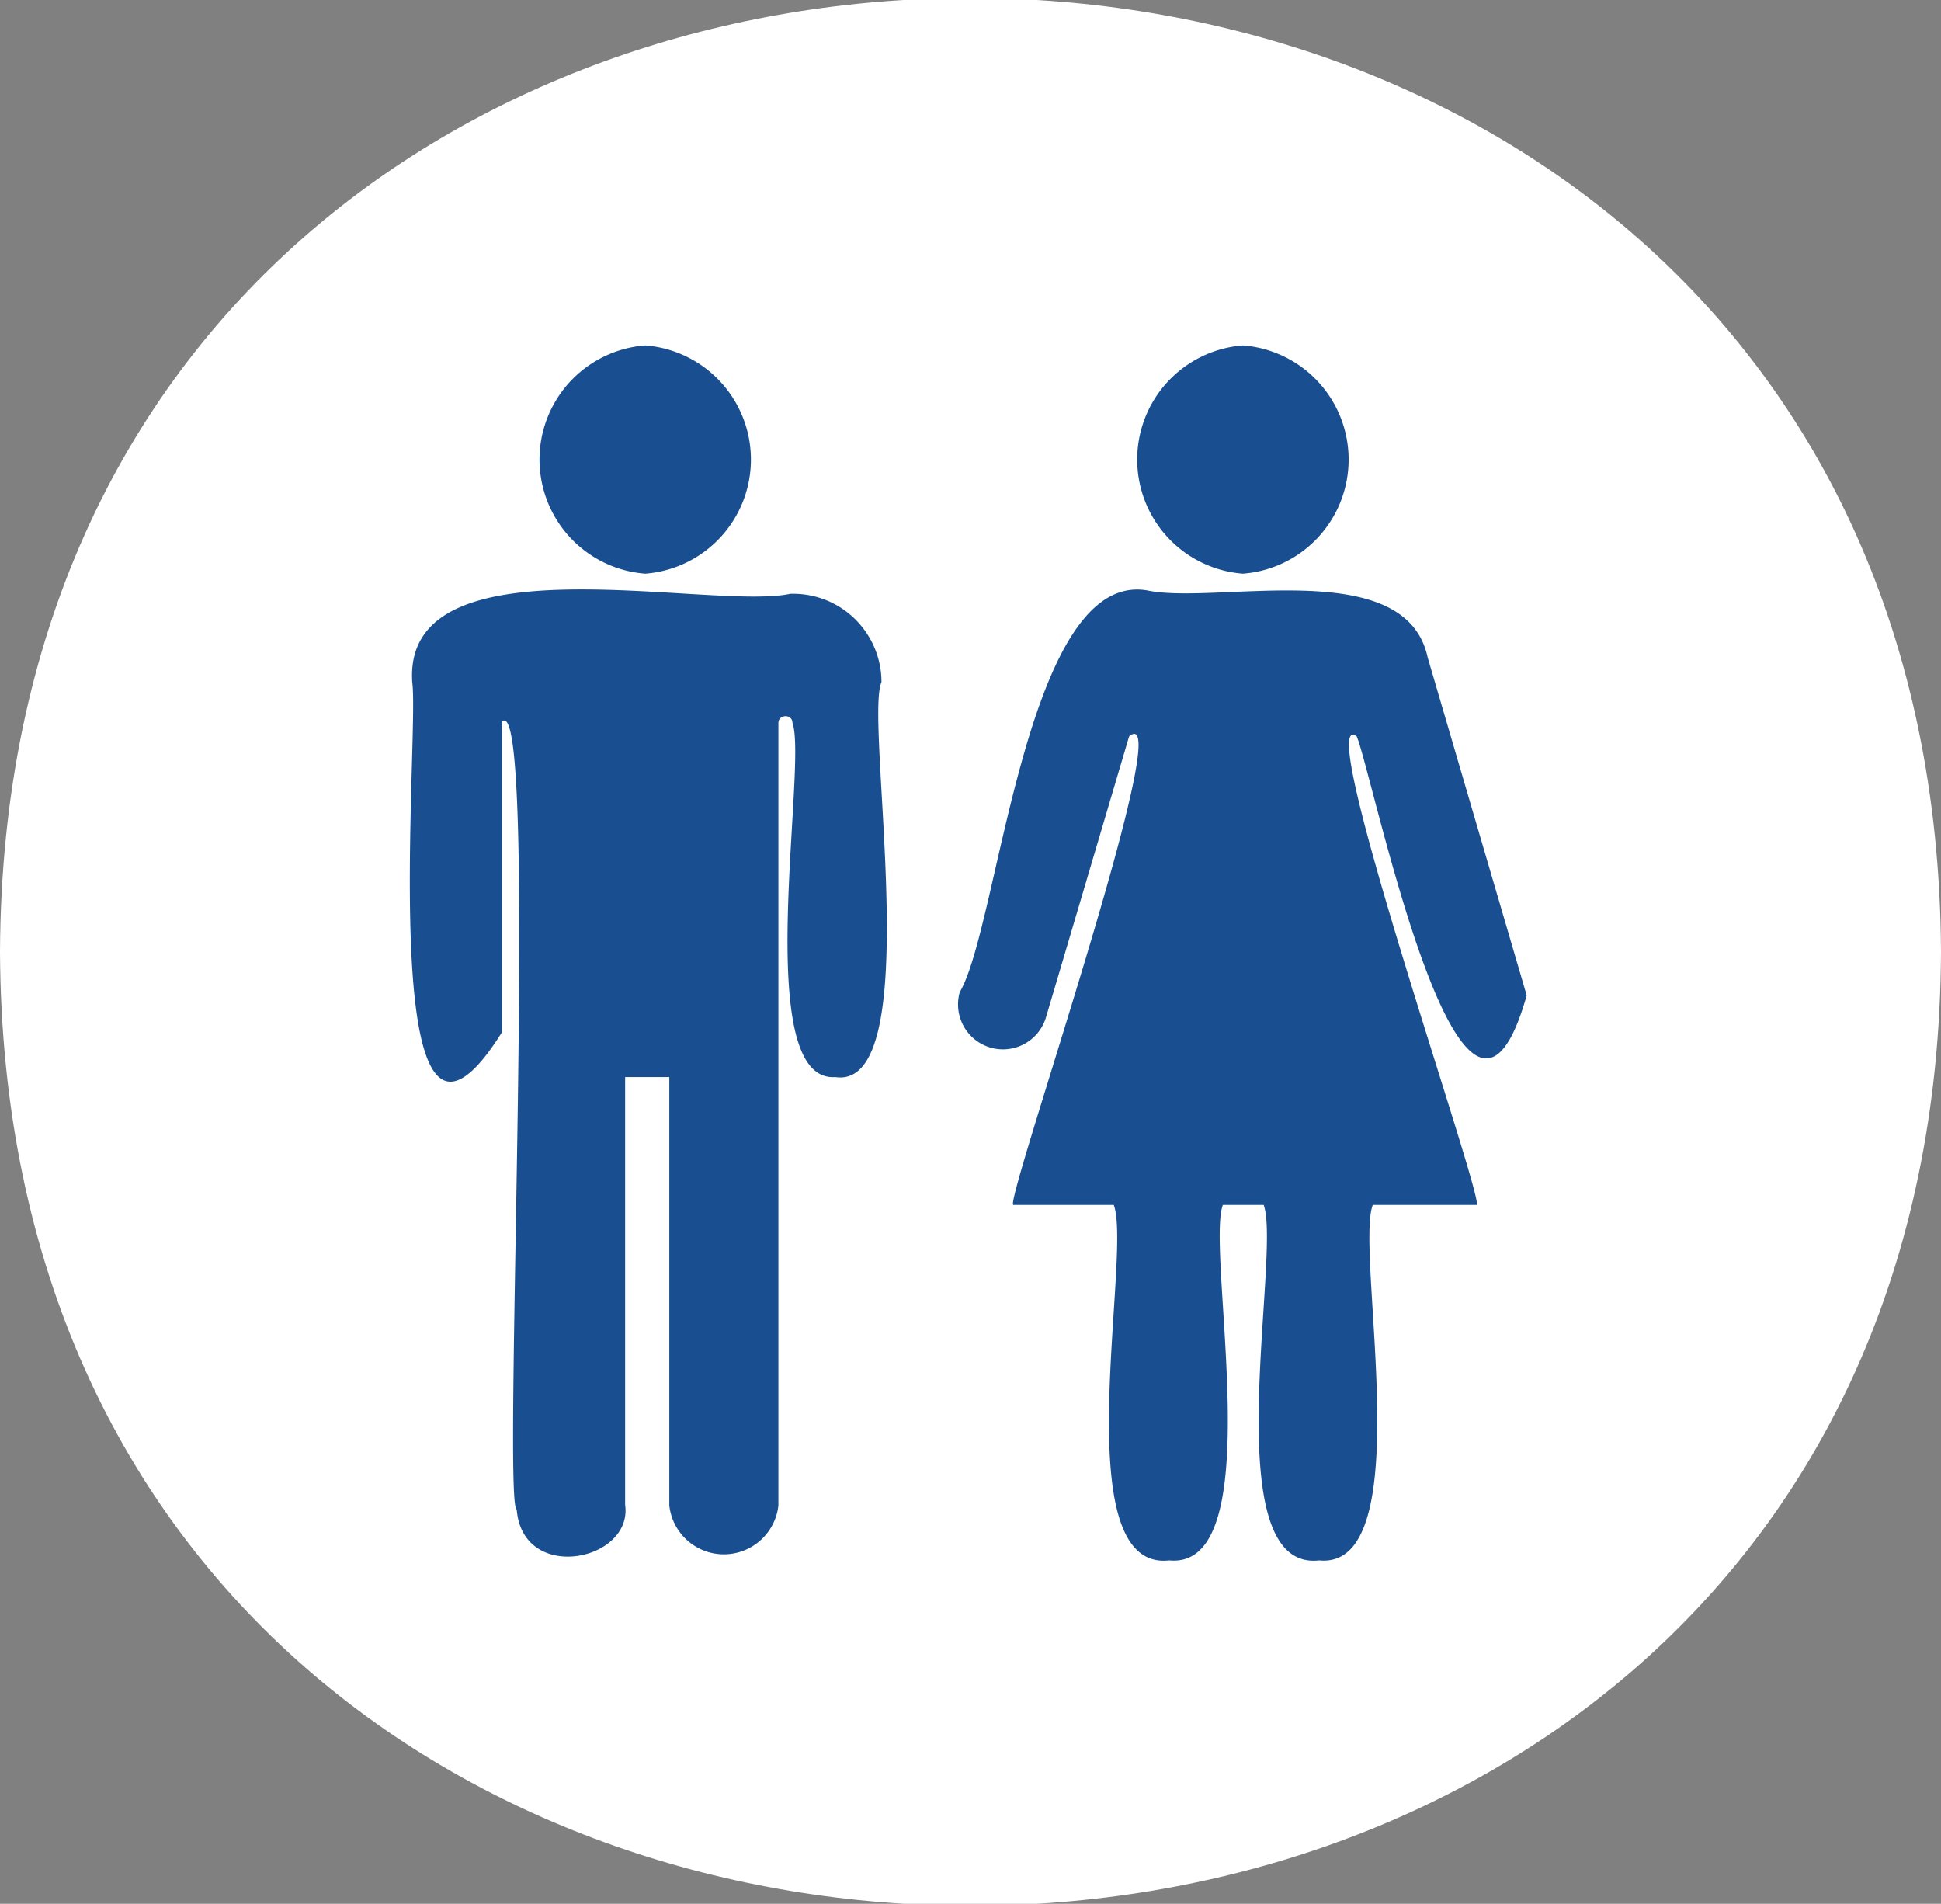
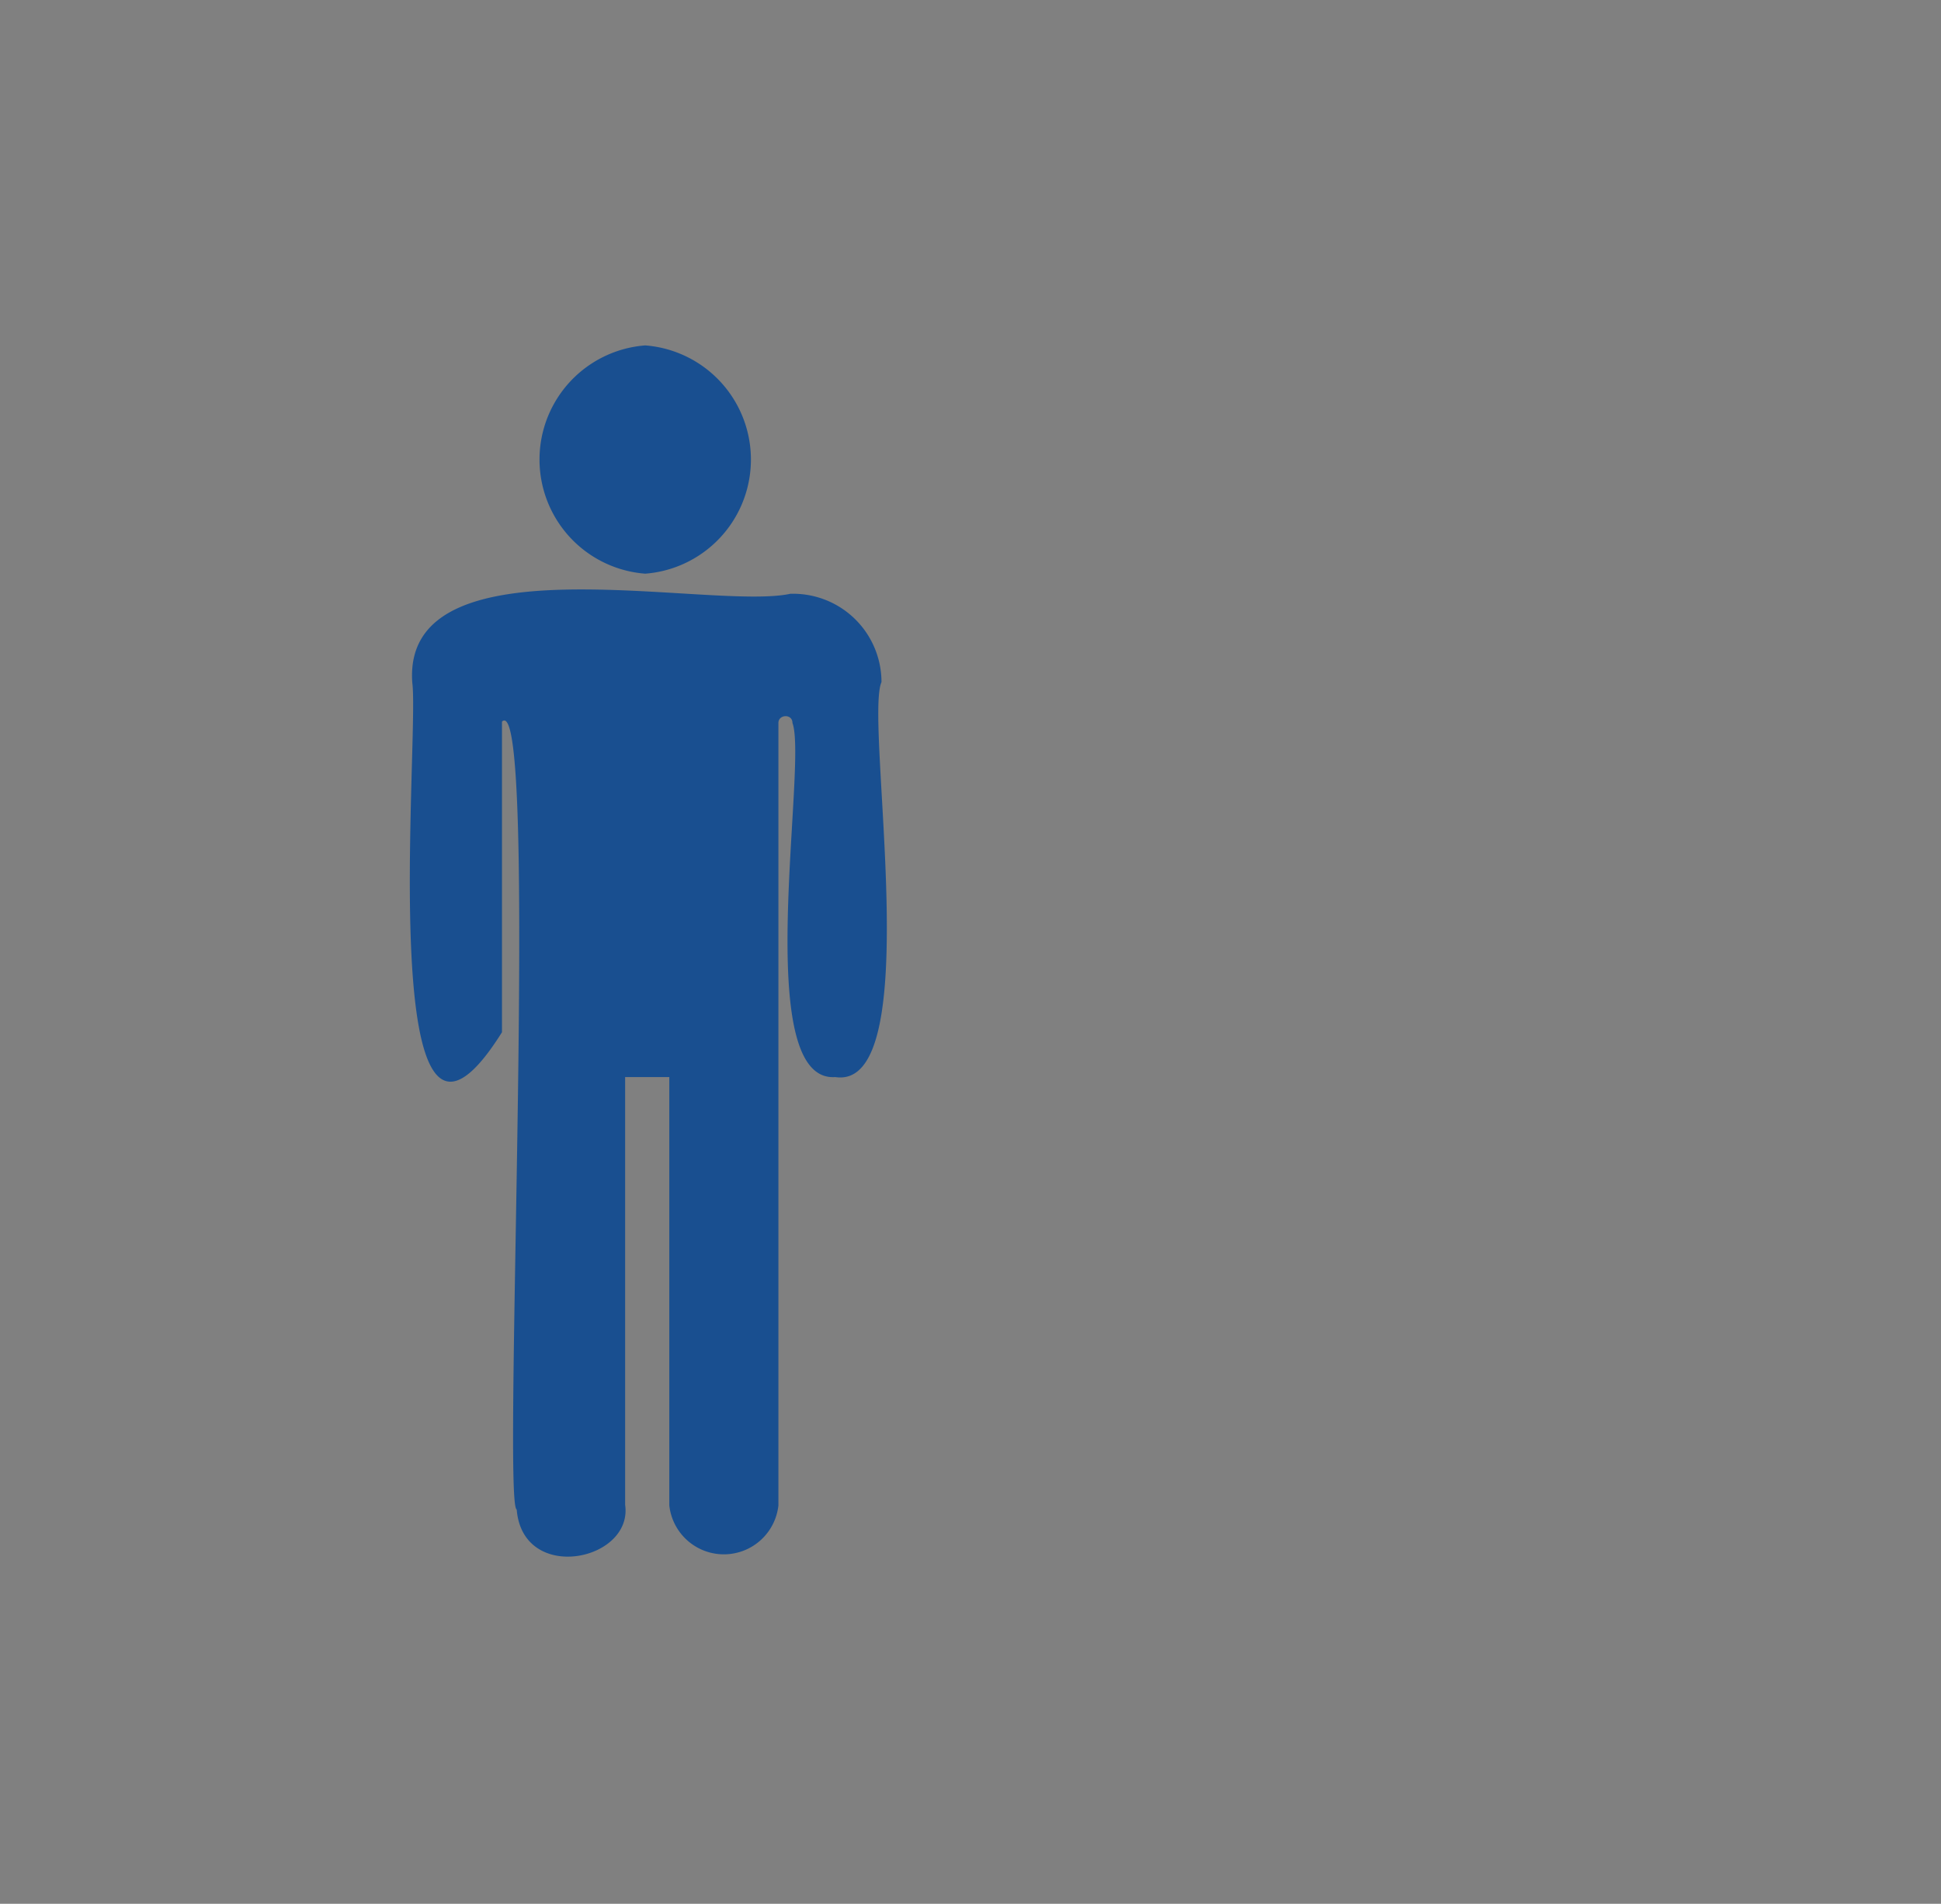
<svg xmlns="http://www.w3.org/2000/svg" viewBox="0 0 29 28.44">
  <rect x="0" y="0" width="29" height="28.44" fill="#808080" stroke="none" />
  <defs>
    <style>.cls-1{fill:#fff;}.cls-2{fill:#194f90;}</style>
  </defs>
  <g id="Layer_2" data-name="Layer 2">
    <g id="Layer_1-2" data-name="Layer 1">
-       <path class="cls-1" d="M0,14.22c.09,19,28.92,19,29,0-.09-19-28.92-19-29,0" />
-       <path class="cls-2" d="M21.33,9.82c-.33-1.54-3.15-.78-4.19-1-1.82-.31-2.21,5-2.8,6a.67.67,0,0,0,1.29.37L16.87,11c.77-.63-1.88,7-1.73,7h1.5c.28.73-.74,5.49.83,5.31,1.52.15.54-4.6.8-5.31h.61c.27.73-.74,5.49.83,5.31,1.51.15.53-4.6.8-5.31h1.55c.15,0-2.48-7.5-1.79-7,.24.56,1.59,7.23,2.54,3.87Z" />
-       <path class="cls-2" d="M18.57,8.57a1.71,1.71,0,0,0,0-3.41,1.71,1.71,0,0,0,0,3.41" />
      <path class="cls-2" d="M11.81,8.87C10.61,9.13,6,8,6.16,10.2c.11.81-.59,8.3,1.34,5.22V10.78c.56-.53,0,11.71.22,11.77.09,1.11,1.74.77,1.62-.07V16.09H10v6.4a.82.82,0,0,0,1.63,0V10.8c0-.13.21-.14.21,0,.23.62-.63,5.38.64,5.29,1.38.21.43-5.32.69-5.9a1.32,1.32,0,0,0-1.31-1.32" />
      <path class="cls-2" d="M9.64,8.57a1.71,1.71,0,0,0,0-3.41,1.71,1.71,0,0,0,0,3.41" />
    </g>
  </g>
</svg>